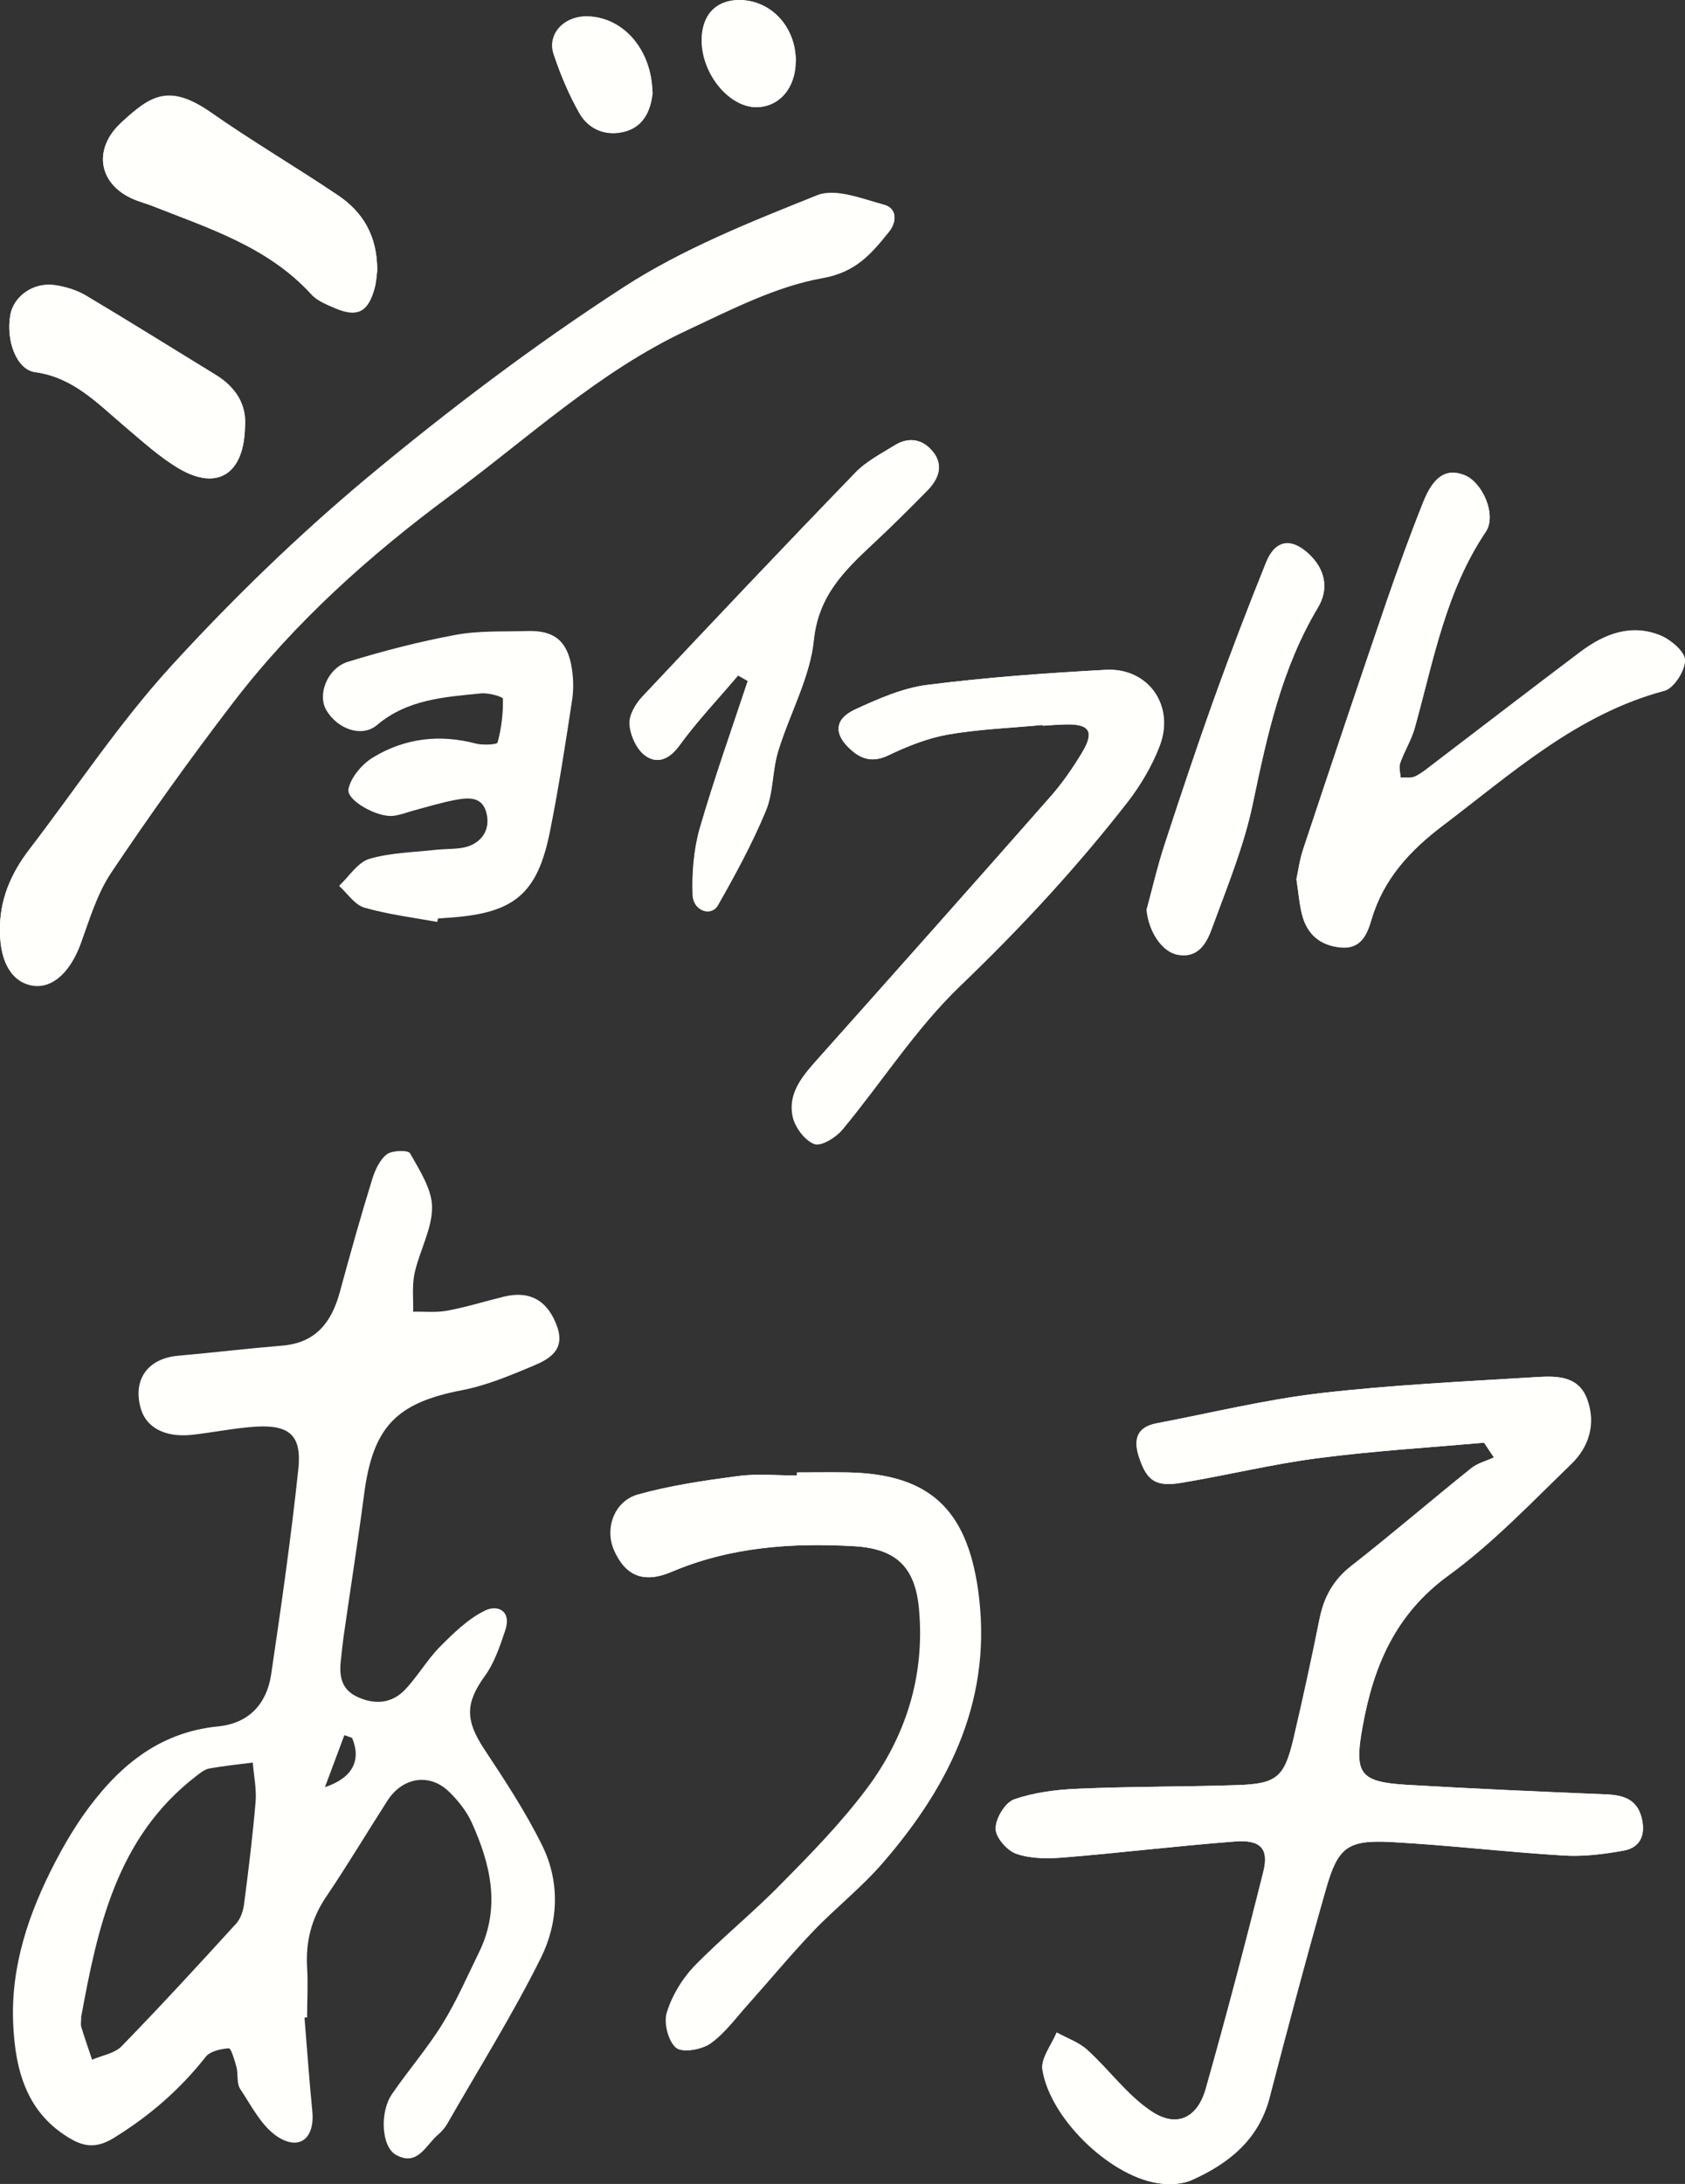
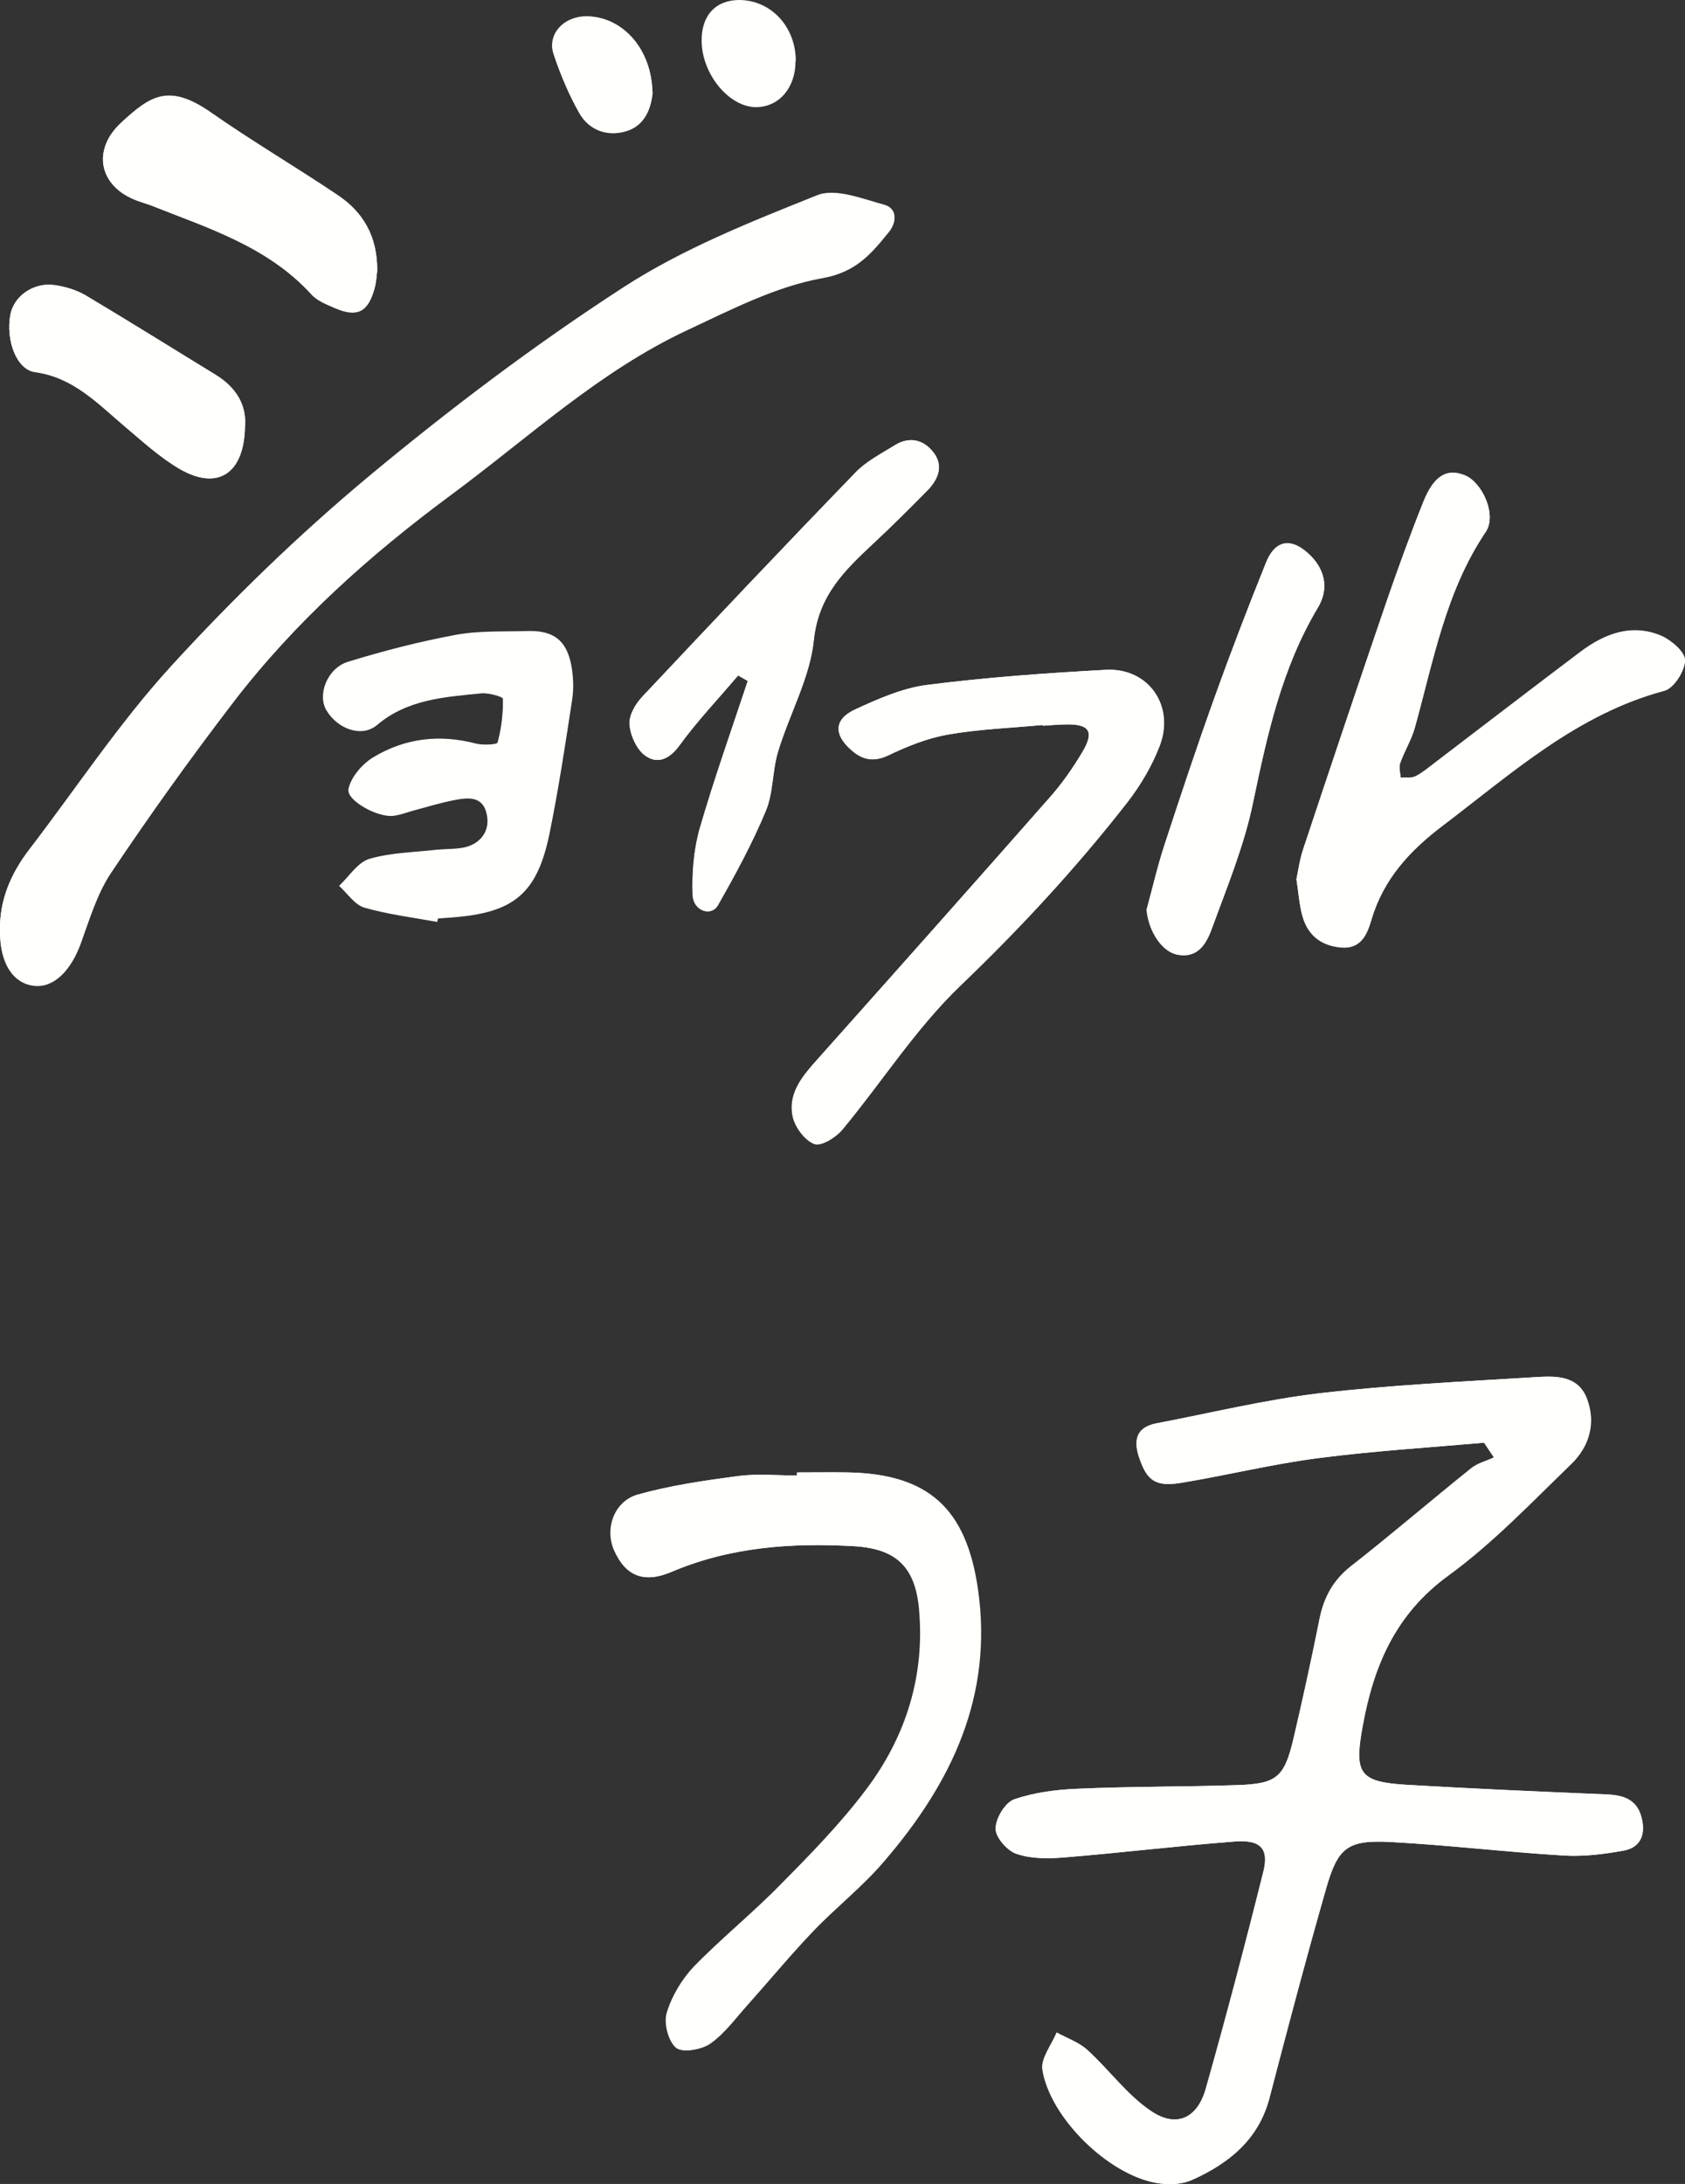
<svg xmlns="http://www.w3.org/2000/svg" id="_レイヤー_2" data-name="レイヤー 2" viewBox="0 0 65.13 84.38">
  <rect x="0" y="0" width="65.13" height="84.38" fill="#333333" stroke="none" />
  <defs>
    <style>
      .cls-1 {
        fill: #fffffc;
        stroke-width: 0px;
      }
    </style>
  </defs>
  <g id="_レイヤー_1-2" data-name="レイヤー 1">
    <g id="y7MVNa">
      <g>
        <path class="cls-1" d="M57.37,55.74l.38.57c-.3.14-.63.22-.88.42-1.55,1.25-3.06,2.55-4.63,3.77-.7.54-1.06,1.2-1.23,2.05-.31,1.55-.65,3.1-1.01,4.64-.35,1.47-.64,1.73-2.15,1.78-2.05.07-4.1.05-6.15.14-.84.03-1.7.14-2.49.41-.35.12-.71.74-.72,1.13,0,.33.44.85.79.97.55.19,1.21.19,1.8.15,2.22-.18,4.43-.45,6.65-.62,1-.08,1.33.28,1.11,1.16-.71,2.81-1.44,5.62-2.23,8.4-.32,1.13-1.12,1.51-2.09.87-.94-.62-1.64-1.61-2.49-2.38-.33-.3-.78-.45-1.18-.67-.2.48-.62,1-.55,1.44.3,1.86,2.55,4.05,4.4,4.37.44.08.97.06,1.37-.11,1.43-.64,2.59-1.56,3.01-3.2.7-2.69,1.41-5.38,2.18-8.06.46-1.6.83-1.89,2.52-1.8,2.22.12,4.43.38,6.65.52.77.05,1.57-.05,2.34-.19.67-.13.85-.66.68-1.29-.18-.69-.7-.85-1.34-.88-2.57-.11-5.15-.22-7.72-.37-1.84-.11-2.05-.43-1.72-2.24.42-2.34,1.26-4.35,3.31-5.84,1.72-1.25,3.21-2.82,4.75-4.31.69-.66.97-1.56.62-2.51-.35-.95-1.25-.89-2.02-.85-2.77.17-5.55.3-8.31.62-2.12.25-4.2.76-6.3,1.16-.75.14-.92.6-.69,1.3.3.91.63,1.17,1.64,1,1.76-.29,3.5-.72,5.27-.95,2.14-.28,4.29-.41,6.44-.6ZM0,35.99c0,1.22.49,2,1.31,2.1.75.09,1.42-.56,1.81-1.63.34-.93.63-1.92,1.17-2.73,1.5-2.24,3.07-4.43,4.71-6.57,2.39-3.12,5.3-5.72,8.44-8.04,2.99-2.21,5.73-4.78,9.14-6.37,1.69-.79,3.41-1.68,5.2-2,1.32-.23,1.91-.96,2.59-1.8.29-.37.31-.88-.19-1.02-.85-.23-1.89-.66-2.59-.37-2.57,1.03-5.2,2.07-7.51,3.57-3.43,2.22-6.72,4.71-9.87,7.33-2.7,2.24-5.24,4.71-7.6,7.3-2.01,2.2-3.67,4.71-5.48,7.08C.42,33.76-.03,34.79,0,35.99ZM30.83,56.89s0,.08,0,.12c-.76,0-1.53-.08-2.28.02-1.3.17-2.61.36-3.86.71-.93.26-1.29,1.32-.93,2.15.45,1.02,1.15,1.29,2.21.84,2.26-.96,4.65-1.13,7.06-.99,1.61.1,2.36.79,2.52,2.41.24,2.58-.51,4.95-2.05,7-.98,1.3-2.14,2.48-3.28,3.64-1.09,1.11-2.31,2.08-3.38,3.2-.47.48-.85,1.13-1.04,1.78-.12.4.06,1.1.36,1.35.24.2.98.07,1.31-.17.56-.4.98-.99,1.45-1.51.84-.94,1.64-1.91,2.51-2.82.89-.93,1.92-1.73,2.75-2.71,2.59-3.01,4.22-6.37,3.62-10.52-.45-3.09-1.89-4.44-5.01-4.5-.64-.01-1.29,0-1.93,0ZM50.11,33.97c.08.51.11.96.22,1.38.2.76.71,1.19,1.5,1.26.78.07,1.01-.5,1.18-1.07.46-1.57,1.49-2.68,2.76-3.64,2.68-2.03,5.19-4.31,8.57-5.21.36-.1.78-.76.79-1.17,0-.32-.53-.78-.92-.95-1.14-.48-2.18-.08-3.12.62-1.89,1.43-3.77,2.87-5.66,4.31-.23.18-.46.38-.72.5-.16.08-.38.04-.57.05-.01-.19-.08-.4-.02-.56.16-.47.44-.9.57-1.38.72-2.59,1.19-5.26,2.74-7.56.43-.65-.12-1.9-.81-2.18-.69-.28-1.2,0-1.61,1.04-.5,1.25-.96,2.52-1.4,3.79-1.1,3.21-2.18,6.43-3.25,9.65-.13.38-.18.79-.25,1.13ZM40.31,28.01s0,.02,0,.03c.29-.02.58-.04.88-.05.94-.03,1.13.27.64,1.09-.36.6-.77,1.19-1.23,1.71-2.98,3.38-5.98,6.75-8.98,10.12-.58.65-1.17,1.32-.97,2.24.09.41.46.91.83,1.05.26.1.83-.25,1.08-.55,1.53-1.84,2.84-3.91,4.56-5.56,2.33-2.24,4.51-4.59,6.49-7.13.49-.64.92-1.37,1.21-2.12.61-1.56-.42-3.04-2.07-2.96-2.3.12-4.6.29-6.89.58-.96.12-1.91.54-2.8.95-.82.38-.84.97-.15,1.57.43.38.86.48,1.44.2.73-.35,1.51-.66,2.3-.8,1.21-.21,2.44-.25,3.67-.37ZM16.9,35.62s.02-.1.03-.15c.18-.01.35-.03.53-.04,2.44-.18,3.32-.91,3.8-3.32.34-1.69.6-3.4.86-5.11.06-.43.04-.88-.04-1.31-.19-.96-.69-1.33-1.67-1.31-.94.03-1.89-.02-2.8.15-1.4.26-2.8.62-4.16,1.04-.79.24-1.16,1.27-.81,1.86.44.73,1.37,1.05,1.94.57,1.18-1,2.61-1.09,4.04-1.23.28-.03.84.13.84.21,0,.57-.06,1.15-.21,1.7-.02.09-.57.12-.85.05-1.41-.37-2.75-.21-3.97.53-.42.25-.84.75-.94,1.2-.1.44,1.13,1.12,1.74,1.04.26-.03.51-.13.76-.2.54-.14,1.07-.3,1.61-.41.53-.1,1.1-.16,1.24.58.12.65-.29,1.18-.99,1.29-.32.05-.64.04-.96.07-.87.1-1.77.11-2.6.35-.45.13-.78.67-1.16,1.03.33.29.61.73.98.84.91.27,1.87.38,2.81.55ZM28.53,26.1c.12.07.25.14.37.21-.63,1.9-1.3,3.79-1.86,5.71-.23.82-.3,1.71-.27,2.56.02.61.71.85.97.4.68-1.18,1.33-2.39,1.85-3.64.3-.71.25-1.56.48-2.31.44-1.44,1.23-2.83,1.38-4.3.18-1.74,1.21-2.71,2.32-3.75.71-.66,1.39-1.34,2.07-2.03.42-.43.65-.96.22-1.49-.39-.49-.94-.6-1.49-.25-.52.32-1.09.61-1.51,1.05-2.77,2.86-5.5,5.75-8.23,8.65-.27.28-.53.73-.5,1.08.03.42.27.96.6,1.2.46.34.93.16,1.32-.38.69-.95,1.51-1.81,2.27-2.71ZM14.58,10.45c0-1.31-.54-2.25-1.52-2.9-1.62-1.09-3.31-2.08-4.91-3.2-1.64-1.14-2.35-.63-3.46.39-1.16,1.07-.86,2.48.62,3.02.16.06.33.11.5.17,2.22.88,4.53,1.59,6.22,3.44.22.25.58.39.9.53.88.38,1.29.17,1.55-.76.07-.25.08-.52.1-.68ZM44.32,35.15c.07.81.58,1.62,1.2,1.73.8.15,1.12-.47,1.33-1.03.58-1.59,1.24-3.18,1.58-4.83.55-2.62,1.11-5.21,2.51-7.55.44-.73.28-1.49-.36-2.08-.68-.63-1.29-.53-1.64.33-.71,1.76-1.39,3.54-2.03,5.32-.66,1.84-1.28,3.7-1.89,5.57-.27.83-.47,1.69-.7,2.53ZM9.47,16.45c.06-.79-.33-1.48-1.13-1.97-1.67-1.02-3.33-2.06-5.01-3.06-.37-.22-.81-.35-1.23-.41-.82-.11-1.57.44-1.7,1.15-.18.99.24,2.11.95,2.21,1.48.2,2.42,1.2,3.46,2.09.69.58,1.36,1.2,2.13,1.65,1.47.86,2.51.2,2.53-1.67ZM25.22,3.55c-.04-1.62-1.11-2.85-2.46-2.91-.93-.04-1.62.67-1.35,1.47.26.77.58,1.54.98,2.25.38.68,1.09.93,1.82.71.72-.22.96-.88,1.02-1.51ZM30.76,2.36C30.76,1.04,29.81.01,28.58,0c-.91,0-1.47.59-1.46,1.58.01,1.3,1.08,2.58,2.13,2.56.88-.02,1.5-.76,1.5-1.78Z" />
-         <path class="cls-1" d="M11.77,77.96c.1,1.2.18,2.39.3,3.59.11,1.03-.46,1.56-1.32,1.02-.63-.4-1.02-1.19-1.46-1.85-.15-.22-.08-.58-.15-.86-.07-.26-.21-.72-.29-.72-.31.02-.73.11-.9.33-.99,1.26-2.17,2.28-3.53,3.12-.58.36-1.05.4-1.63.08-1.76-.99-2.2-2.67-2.28-4.48-.1-2.22.6-4.27,1.61-6.22.32-.62.68-1.23,1.08-1.81,1.29-1.83,2.87-3.23,5.25-3.46,1.17-.12,1.86-.87,2.03-2,.39-2.64.77-5.28,1.05-7.93.14-1.3-.33-1.72-1.62-1.65-.84.05-1.68.23-2.52.32-1.01.1-1.72-.28-1.94-.99-.34-1.13.25-1.97,1.45-2.07,1.34-.12,2.68-.28,4.02-.39,1.28-.11,1.89-.89,2.21-2.05.4-1.47.81-2.94,1.26-4.39.11-.35.29-.74.56-.95.21-.16.83-.17.9-.04.37.66.85,1.39.85,2.09,0,.84-.48,1.67-.67,2.52-.11.48-.05,1-.06,1.51.44-.01.89.04,1.32-.04.75-.14,1.48-.37,2.22-.55,1-.23,1.68.18,2.03,1.18.31.9-.32,1.25-.95,1.51-.88.37-1.79.75-2.72.93-2.56.49-3.46,1.42-3.8,4.05-.24,1.83-.53,3.65-.79,5.48-.04.29-.07.58-.1.87-.08.63,0,1.18.67,1.47.66.29,1.29.23,1.79-.28.5-.52.87-1.18,1.38-1.69.52-.52,1.07-1.06,1.72-1.38.51-.25,1.04.02.79.76-.21.62-.42,1.26-.8,1.78-.74,1.03-.75,1.69-.02,2.8.8,1.21,1.61,2.44,2.25,3.74.7,1.42.62,2.99-.06,4.35-1.09,2.19-2.4,4.28-3.62,6.41-.09.15-.21.29-.34.4-.48.4-.79,1.25-1.63.79-.57-.31-.64-1.65-.16-2.35.63-.92,1.37-1.77,1.95-2.71.55-.89.97-1.86,1.43-2.8.83-1.72.43-3.38-.3-4.99-.2-.44-.53-.85-.88-1.19-.76-.73-1.8-.55-2.38.36-.79,1.23-1.54,2.49-2.36,3.7-.57.84-.8,1.73-.74,2.74.04.64,0,1.29,0,1.93-.03,0-.05,0-.08,0ZM3.14,77.96c0,.12-.03.24,0,.35.13.43.28.85.42,1.27.39-.17.87-.24,1.14-.52,1.51-1.55,2.97-3.14,4.43-4.74.18-.2.28-.52.31-.8.17-1.3.33-2.61.44-3.91.04-.5-.07-1.01-.11-1.51-.56.07-1.13.13-1.69.23-.19.04-.36.19-.52.31-3.05,2.36-3.79,5.83-4.43,9.33ZM13.62,67.15c-.1-.04-.21-.07-.31-.11-.23.63-.47,1.25-.75,2.01,1.08-.36,1.41-1.05,1.05-1.9Z" />
        <path class="cls-1" d="M57.37,55.74c-2.15.19-4.3.32-6.44.6-1.77.23-3.51.66-5.27.95-1.01.17-1.34-.09-1.64-1-.23-.7-.06-1.16.69-1.3,2.1-.4,4.18-.91,6.3-1.16,2.76-.32,5.53-.45,8.31-.62.77-.05,1.67-.1,2.02.85.35.95.06,1.84-.62,2.51-1.54,1.49-3.03,3.05-4.75,4.31-2.04,1.49-2.89,3.5-3.31,5.84-.33,1.81-.12,2.13,1.72,2.24,2.57.15,5.14.27,7.72.37.65.03,1.16.19,1.34.88.17.63,0,1.17-.68,1.29-.77.14-1.56.24-2.34.19-2.22-.13-4.43-.4-6.65-.52-1.69-.09-2.06.2-2.52,1.8-.76,2.68-1.48,5.37-2.18,8.06-.42,1.63-1.58,2.56-3.01,3.2-.4.18-.93.19-1.37.11-1.85-.32-4.1-2.51-4.4-4.37-.07-.44.35-.96.55-1.44.4.22.85.38,1.18.67.85.78,1.55,1.76,2.49,2.38.97.64,1.77.25,2.09-.87.79-2.79,1.53-5.59,2.23-8.4.22-.89-.11-1.24-1.11-1.16-2.22.17-4.43.44-6.65.62-.6.05-1.25.05-1.8-.15-.35-.12-.8-.64-.79-.97,0-.4.37-1.01.72-1.13.78-.27,1.65-.38,2.49-.41,2.05-.09,4.1-.07,6.15-.14,1.51-.05,1.8-.31,2.15-1.78.36-1.54.7-3.09,1.01-4.64.17-.84.53-1.5,1.23-2.05,1.57-1.23,3.08-2.53,4.63-3.77.25-.2.58-.28.88-.42l-.38-.57Z" />
        <path class="cls-1" d="M0,35.99c-.03-1.2.41-2.23,1.13-3.17,1.82-2.37,3.48-4.89,5.48-7.08,2.37-2.59,4.91-5.05,7.6-7.3,3.15-2.62,6.43-5.1,9.87-7.33,2.31-1.5,4.94-2.54,7.51-3.57.71-.28,1.74.14,2.59.37.5.14.48.65.19,1.02-.68.84-1.27,1.57-2.59,1.8-1.8.32-3.52,1.21-5.2,2-3.41,1.59-6.15,4.16-9.14,6.37-3.14,2.32-6.05,4.92-8.44,8.04-1.64,2.14-3.21,4.33-4.71,6.57-.54.81-.84,1.8-1.17,2.73-.39,1.06-1.06,1.72-1.81,1.63-.82-.1-1.31-.87-1.31-2.09Z" />
        <path class="cls-1" d="M30.83,56.89c.64,0,1.29-.01,1.93,0,3.12.06,4.56,1.41,5.01,4.5.61,4.15-1.02,7.51-3.62,10.52-.84.97-1.86,1.78-2.75,2.71-.87.91-1.67,1.88-2.51,2.82-.47.52-.89,1.12-1.45,1.51-.34.24-1.07.37-1.31.17-.3-.25-.48-.95-.36-1.35.19-.64.58-1.29,1.04-1.78,1.08-1.11,2.3-2.09,3.38-3.2,1.15-1.16,2.3-2.34,3.28-3.64,1.55-2.05,2.29-4.42,2.05-7-.15-1.62-.9-2.32-2.52-2.41-2.41-.14-4.8.03-7.06.99-1.05.45-1.76.18-2.21-.84-.36-.83,0-1.89.93-2.15,1.26-.35,2.57-.54,3.86-.71.75-.1,1.52-.02,2.28-.02,0-.04,0-.08,0-.12Z" />
        <path class="cls-1" d="M50.11,33.97c.07-.33.13-.74.25-1.13,1.07-3.22,2.15-6.44,3.25-9.65.44-1.27.9-2.54,1.4-3.79.41-1.03.92-1.32,1.61-1.04.68.28,1.24,1.54.81,2.18-1.55,2.3-2.02,4.97-2.74,7.56-.13.48-.4.91-.57,1.38-.06.17,0,.37.02.56.19-.01.41.03.57-.05.26-.13.48-.32.72-.5,1.89-1.44,3.76-2.88,5.66-4.31.93-.7,1.98-1.1,3.12-.62.39.17.93.63.92.95,0,.41-.43,1.07-.79,1.17-3.38.9-5.89,3.18-8.57,5.21-1.27.96-2.3,2.07-2.76,3.64-.17.57-.4,1.13-1.18,1.07-.8-.07-1.31-.5-1.5-1.26-.11-.42-.14-.87-.22-1.38Z" />
        <path class="cls-1" d="M40.31,28.01c-1.22.11-2.46.16-3.67.37-.79.14-1.57.45-2.3.8-.58.27-1.01.18-1.44-.2-.68-.6-.67-1.19.15-1.57.89-.41,1.84-.83,2.8-.95,2.28-.29,4.59-.45,6.89-.58,1.65-.09,2.68,1.39,2.07,2.96-.29.75-.72,1.48-1.21,2.12-1.98,2.55-4.15,4.9-6.49,7.13-1.72,1.65-3.03,3.71-4.56,5.56-.25.3-.82.65-1.08.55-.36-.14-.74-.64-.83-1.05-.2-.92.39-1.59.97-2.24,3-3.36,6-6.73,8.98-10.12.46-.52.87-1.11,1.23-1.71.49-.81.3-1.11-.64-1.09-.29,0-.58.03-.88.05,0-.01,0-.02,0-.03Z" />
        <path class="cls-1" d="M16.9,35.62c-.94-.17-1.9-.29-2.81-.55-.38-.11-.66-.55-.98-.84.38-.36.71-.9,1.16-1.03.83-.24,1.73-.25,2.6-.35.32-.04.64-.02.96-.07.7-.11,1.12-.63.99-1.29-.14-.74-.71-.68-1.24-.58-.54.1-1.08.27-1.61.41-.25.07-.5.17-.76.2-.61.08-1.84-.6-1.74-1.04.1-.46.53-.95.94-1.2,1.22-.74,2.57-.9,3.97-.53.27.07.82.04.85-.05.15-.55.22-1.13.21-1.7,0-.08-.56-.24-.84-.21-1.42.14-2.86.23-4.04,1.23-.57.48-1.5.16-1.94-.57-.36-.59.01-1.61.81-1.86,1.37-.42,2.76-.78,4.16-1.04.91-.17,1.87-.12,2.8-.15.99-.03,1.49.35,1.67,1.31.08.42.1.88.04,1.31-.26,1.71-.52,3.42-.86,5.11-.48,2.41-1.36,3.14-3.8,3.32-.18.01-.35.03-.53.04,0,.05-.02.1-.03.15Z" />
        <path class="cls-1" d="M28.53,26.1c-.76.9-1.58,1.76-2.27,2.71-.4.54-.86.72-1.32.38-.33-.24-.57-.78-.6-1.2-.03-.35.24-.8.5-1.08,2.72-2.9,5.46-5.79,8.23-8.65.42-.43.99-.72,1.51-1.05.56-.35,1.1-.24,1.49.25.42.53.2,1.06-.22,1.49-.68.69-1.36,1.37-2.07,2.03-1.11,1.04-2.14,2.01-2.32,3.75-.15,1.46-.94,2.85-1.38,4.3-.23.75-.18,1.6-.48,2.31-.52,1.25-1.18,2.46-1.85,3.64-.26.45-.95.21-.97-.4-.03-.85.04-1.75.27-2.56.55-1.92,1.23-3.81,1.86-5.71-.12-.07-.25-.14-.37-.21Z" />
        <path class="cls-1" d="M14.58,10.45c-.02.16-.04.43-.1.68-.25.93-.67,1.14-1.55.76-.32-.14-.68-.28-.9-.53-1.69-1.85-4-2.56-6.22-3.44-.16-.06-.33-.11-.5-.17-1.48-.54-1.78-1.95-.62-3.02,1.11-1.02,1.82-1.53,3.46-.39,1.6,1.12,3.29,2.11,4.91,3.2.98.66,1.53,1.59,1.52,2.9Z" />
        <path class="cls-1" d="M44.32,35.15c.23-.84.42-1.7.7-2.53.61-1.86,1.23-3.72,1.89-5.57.64-1.79,1.32-3.56,2.03-5.32.35-.86.96-.95,1.64-.33.64.59.8,1.35.36,2.08-1.4,2.34-1.96,4.92-2.51,7.55-.34,1.65-1,3.24-1.58,4.83-.2.56-.52,1.18-1.33,1.03-.62-.11-1.13-.93-1.2-1.73Z" />
        <path class="cls-1" d="M9.47,16.45c-.02,1.86-1.06,2.52-2.53,1.67-.77-.45-1.44-1.07-2.13-1.65-1.04-.88-1.98-1.89-3.46-2.09-.71-.1-1.13-1.22-.95-2.21.13-.72.88-1.26,1.7-1.15.42.06.87.19,1.23.41,1.68,1,3.34,2.04,5.01,3.06.8.49,1.19,1.18,1.13,1.97Z" />
        <path class="cls-1" d="M25.22,3.55c-.05.63-.29,1.29-1.02,1.51-.73.22-1.44-.03-1.82-.71-.4-.71-.72-1.47-.98-2.25-.27-.8.42-1.51,1.35-1.47,1.36.06,2.43,1.29,2.46,2.91Z" />
-         <path class="cls-1" d="M30.76,2.36c0,1.03-.63,1.77-1.5,1.78-1.05.02-2.12-1.26-2.13-2.56C27.11.59,27.67,0,28.58,0c1.23.01,2.18,1.04,2.18,2.36Z" />
      </g>
    </g>
  </g>
</svg>